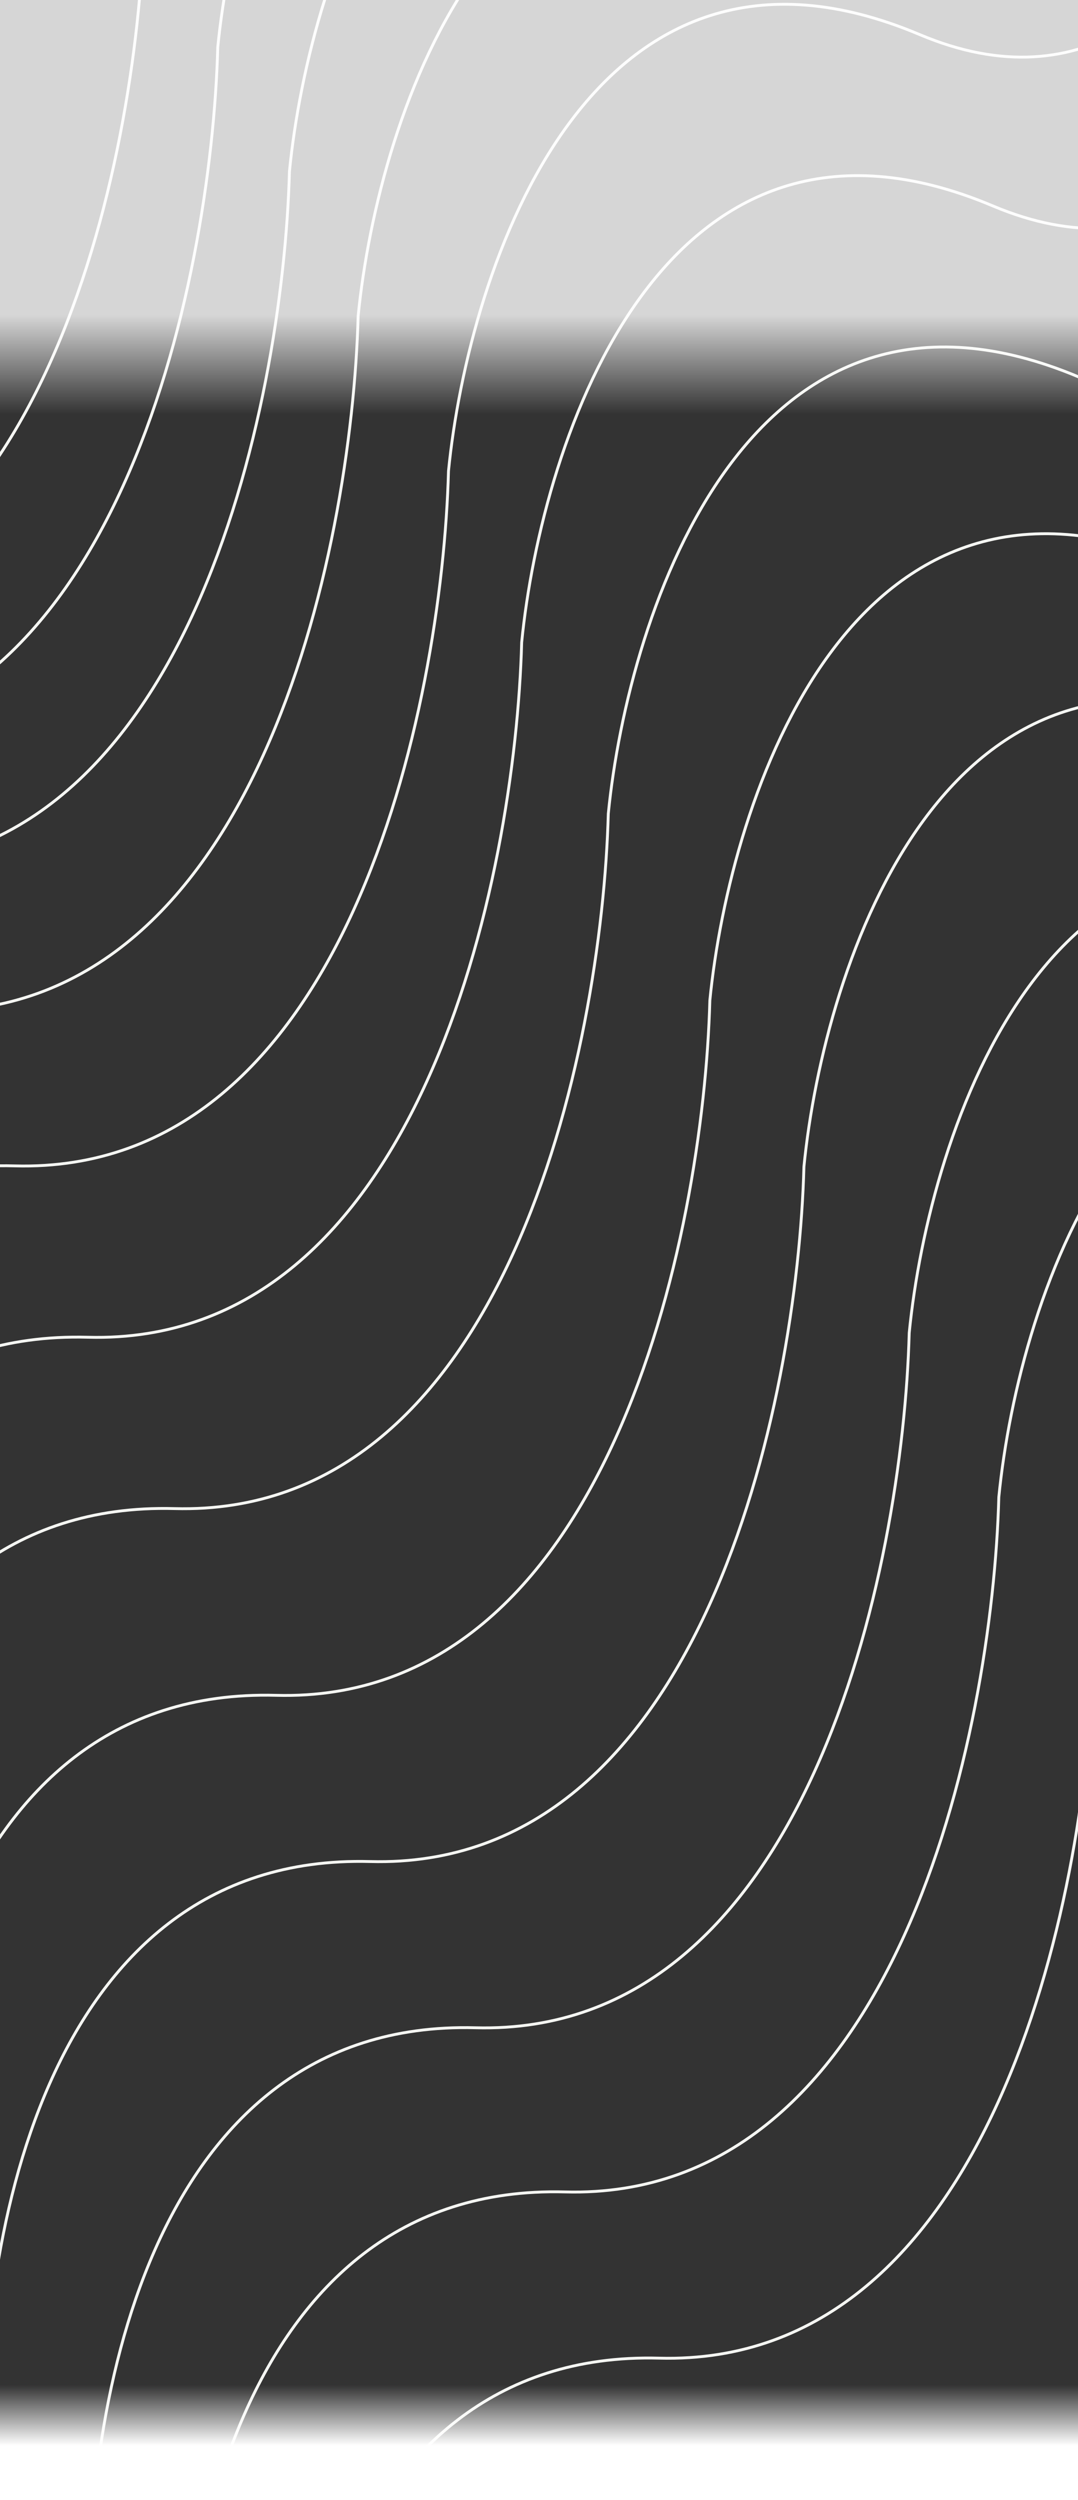
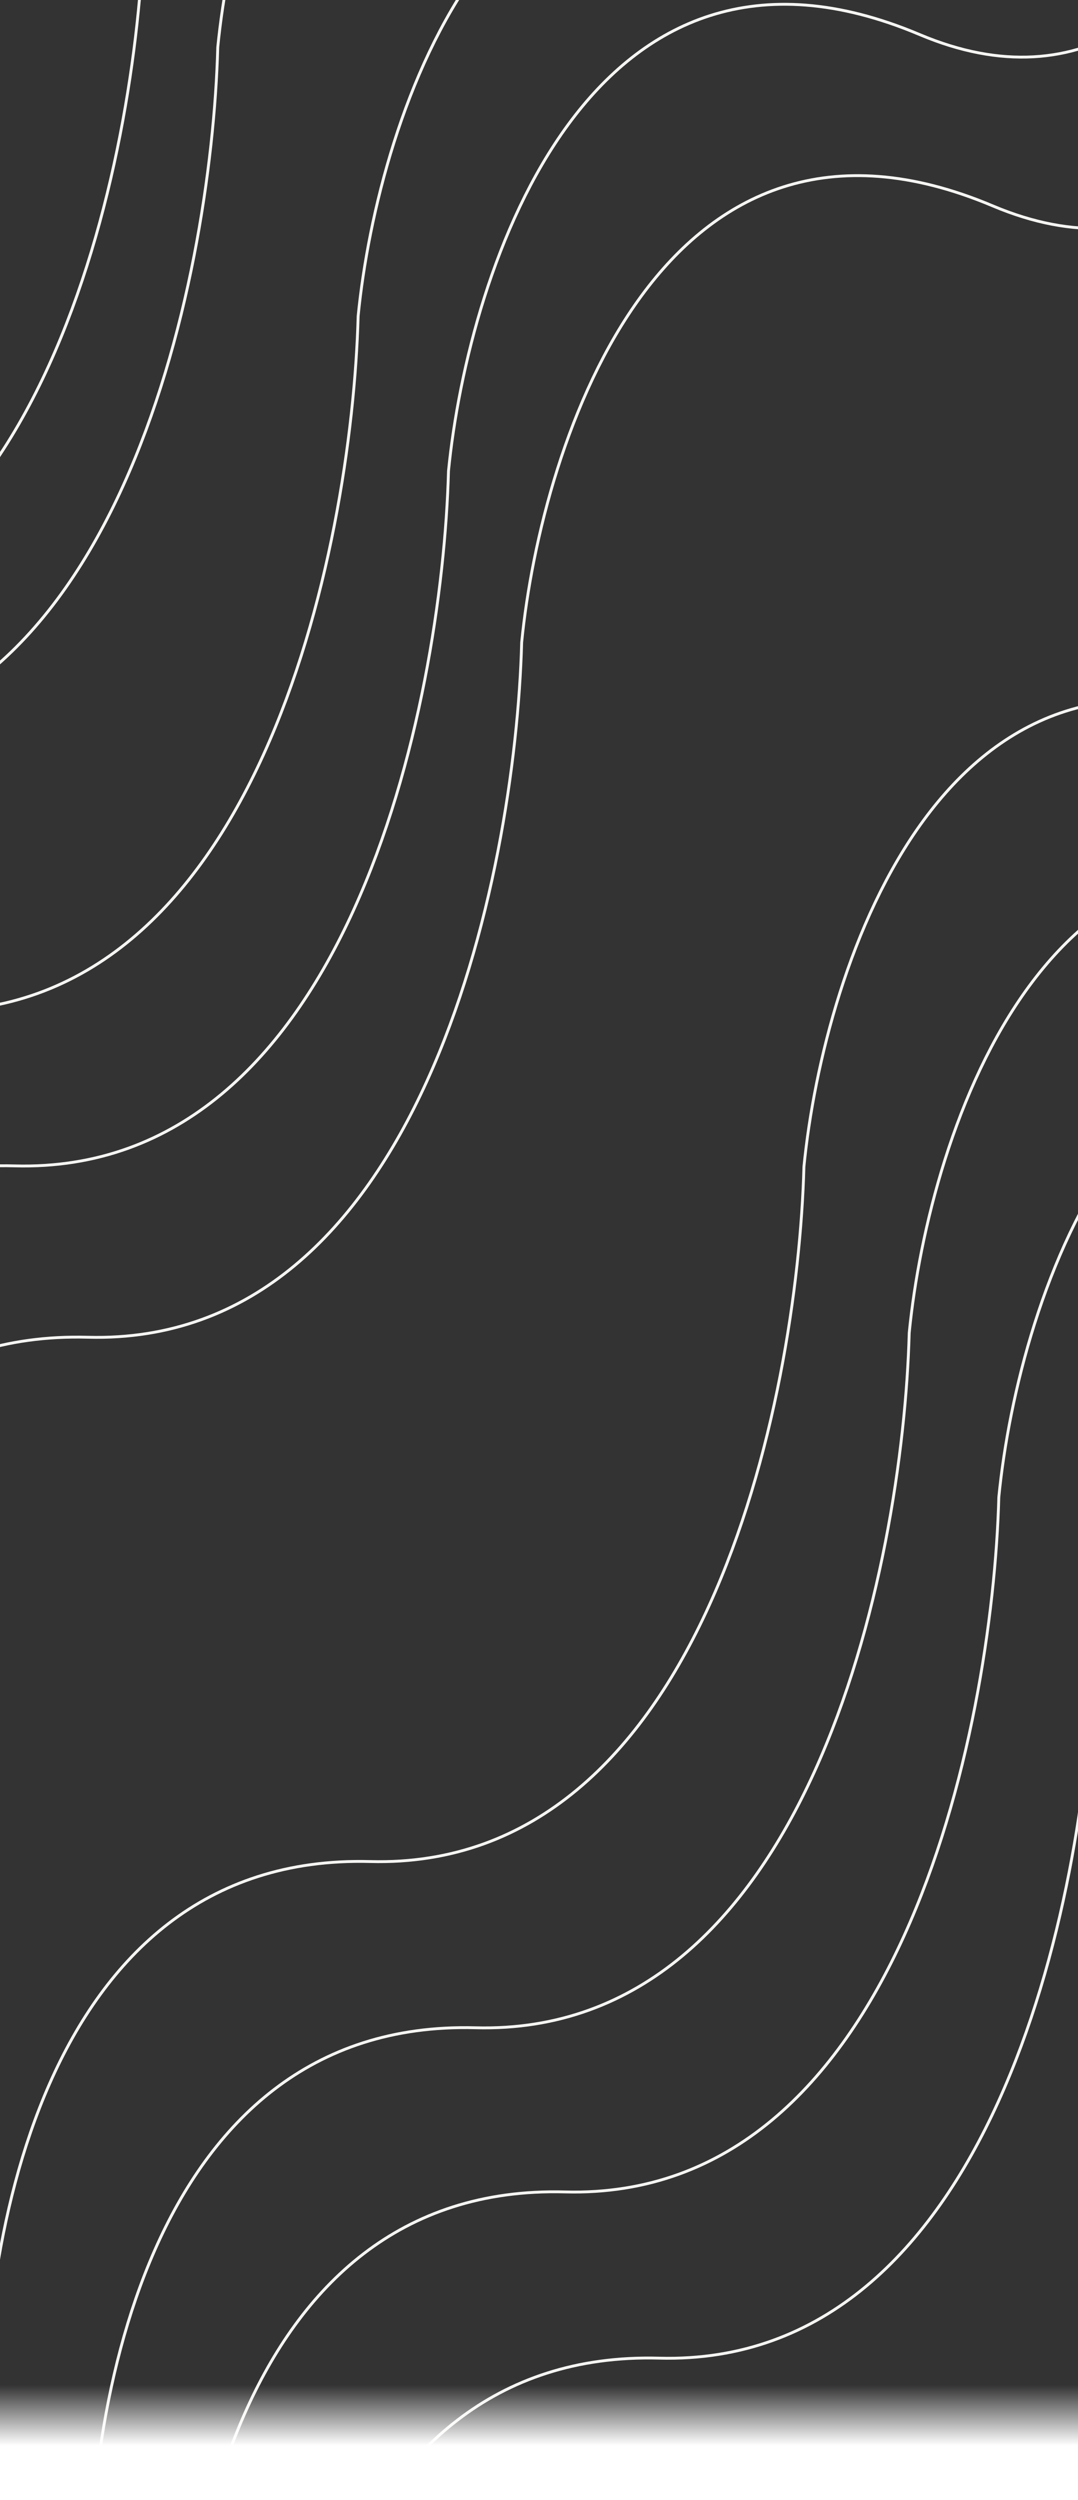
<svg xmlns="http://www.w3.org/2000/svg" width="375" height="869" viewBox="0 0 375 869" fill="none">
  <rect x="0" y="0" width="375" height="869" fill="#333333" stroke="none" />
  <g clip-path="url(#clip0_2033_7534)">
    <path d="M-208.94 468.247C-212.447 396.863 -190.601 254.867 -75.166 257.951C40.27 261.035 73.545 98.221 75.753 16.428C82.723 -54.249 125.262 -183.536 239.659 -135.27C354.056 -87.004 396.595 -273.476 403.565 -372.745" stroke="#F5F6F3" />
    <path d="M-234.656 426.165C-238.163 354.782 -216.317 212.785 -100.882 215.869C14.554 218.953 47.829 56.139 50.037 -25.653C57.007 -96.33 99.546 -225.618 213.943 -177.352C328.34 -129.086 370.879 -315.557 377.85 -414.826" stroke="#F5F6F3" />
-     <path d="M-184.004 511.4C-187.51 440.016 -165.665 298.02 -50.229 301.104C65.207 304.188 98.481 141.374 100.689 59.581C107.659 -11.096 150.199 -140.383 264.596 -92.117C378.992 -43.851 421.532 -230.323 428.502 -329.592" stroke="#F5F6F3" />
    <path d="M-160.106 561.686C-163.613 490.303 -141.768 348.306 -26.332 351.39C89.104 354.474 122.379 191.66 124.587 109.868C131.557 39.191 174.096 -90.097 288.493 -41.831C402.89 6.435 445.429 -180.036 452.399 -279.305" stroke="#F5F6F3" />
    <path d="M-128.676 615.536C-132.182 544.153 -110.337 402.156 5.099 405.24C120.535 408.324 153.809 245.51 156.017 163.718C162.988 93.041 205.527 -36.246 319.924 12.02C434.32 60.285 476.86 -126.186 483.83 -225.455" stroke="#F5F6F3" />
    <path d="M-103.22 675.096C-106.726 603.712 -84.881 461.715 30.555 464.799C145.991 467.884 179.266 305.07 181.473 223.277C188.444 152.6 230.983 23.313 345.38 71.579C459.777 119.844 502.316 -66.627 509.286 -165.896" stroke="#F5F6F3" />
-     <path d="M-73.088 734.652C-76.594 663.268 -54.749 521.272 60.687 524.356C176.123 527.44 209.397 364.626 211.605 282.833C218.575 212.156 261.115 82.869 375.512 131.135C489.908 179.401 532.448 -7.071 539.418 -106.34" stroke="#F5F6F3" />
-     <path d="M-37.761 799.557C-41.267 728.174 -19.422 586.177 96.014 589.261C211.45 592.345 244.725 429.531 246.932 347.739C253.903 277.062 296.442 147.775 410.839 196.04C525.236 244.306 567.775 57.835 574.745 -41.434" stroke="#F5F6F3" />
    <path d="M62.765 972.169C59.258 900.785 81.104 758.789 196.539 761.873C311.975 764.957 345.25 602.143 347.458 520.35C354.428 449.673 396.967 320.386 511.364 368.652C625.761 416.918 668.3 230.446 675.27 131.177" stroke="#F5F6F3" />
    <path d="M-5.031 857.332C-8.538 785.949 13.308 643.952 128.743 647.036C244.179 650.12 277.454 487.306 279.662 405.514C286.632 334.837 329.172 205.549 443.568 253.815C557.965 302.081 600.504 115.61 607.475 16.341" stroke="#F5F6F3" />
    <path d="M95.494 1029.94C91.988 958.557 113.833 816.561 229.269 819.645C344.705 822.729 377.979 659.915 380.187 578.122C387.157 507.445 429.697 378.158 544.094 426.424C658.49 474.69 701.03 288.218 708 188.949" stroke="#F5F6F3" />
    <path d="M31.594 915.107C28.087 843.723 49.933 701.727 165.368 704.811C280.804 707.895 314.079 545.081 316.287 463.288C323.257 392.611 365.796 263.324 480.193 311.59C594.59 359.856 637.129 173.384 644.099 74.115" stroke="#F5F6F3" />
    <rect y="829" width="375" height="40" fill="url(#paint0_linear_2033_7534)" />
-     <rect width="375" height="144" transform="matrix(1 0 0 -1 0 144)" fill="url(#paint1_linear_2033_7534)" />
  </g>
  <defs>
    <linearGradient id="paint0_linear_2033_7534" x1="187.5" y1="829" x2="187.5" y2="869" gradientUnits="userSpaceOnUse">
      <stop stop-color="white" stop-opacity="0" />
      <stop offset="0.526" stop-color="white" />
    </linearGradient>
    <linearGradient id="paint1_linear_2033_7534" x1="187.5" y1="0" x2="187.5" y2="144" gradientUnits="userSpaceOnUse">
      <stop stop-color="white" stop-opacity="0" />
      <stop offset="0.24" stop-color="white" stop-opacity="0.8" />
    </linearGradient>
    <clipPath id="clip0_2033_7534">
      <rect width="375" height="869" fill="white" />
    </clipPath>
  </defs>
</svg>